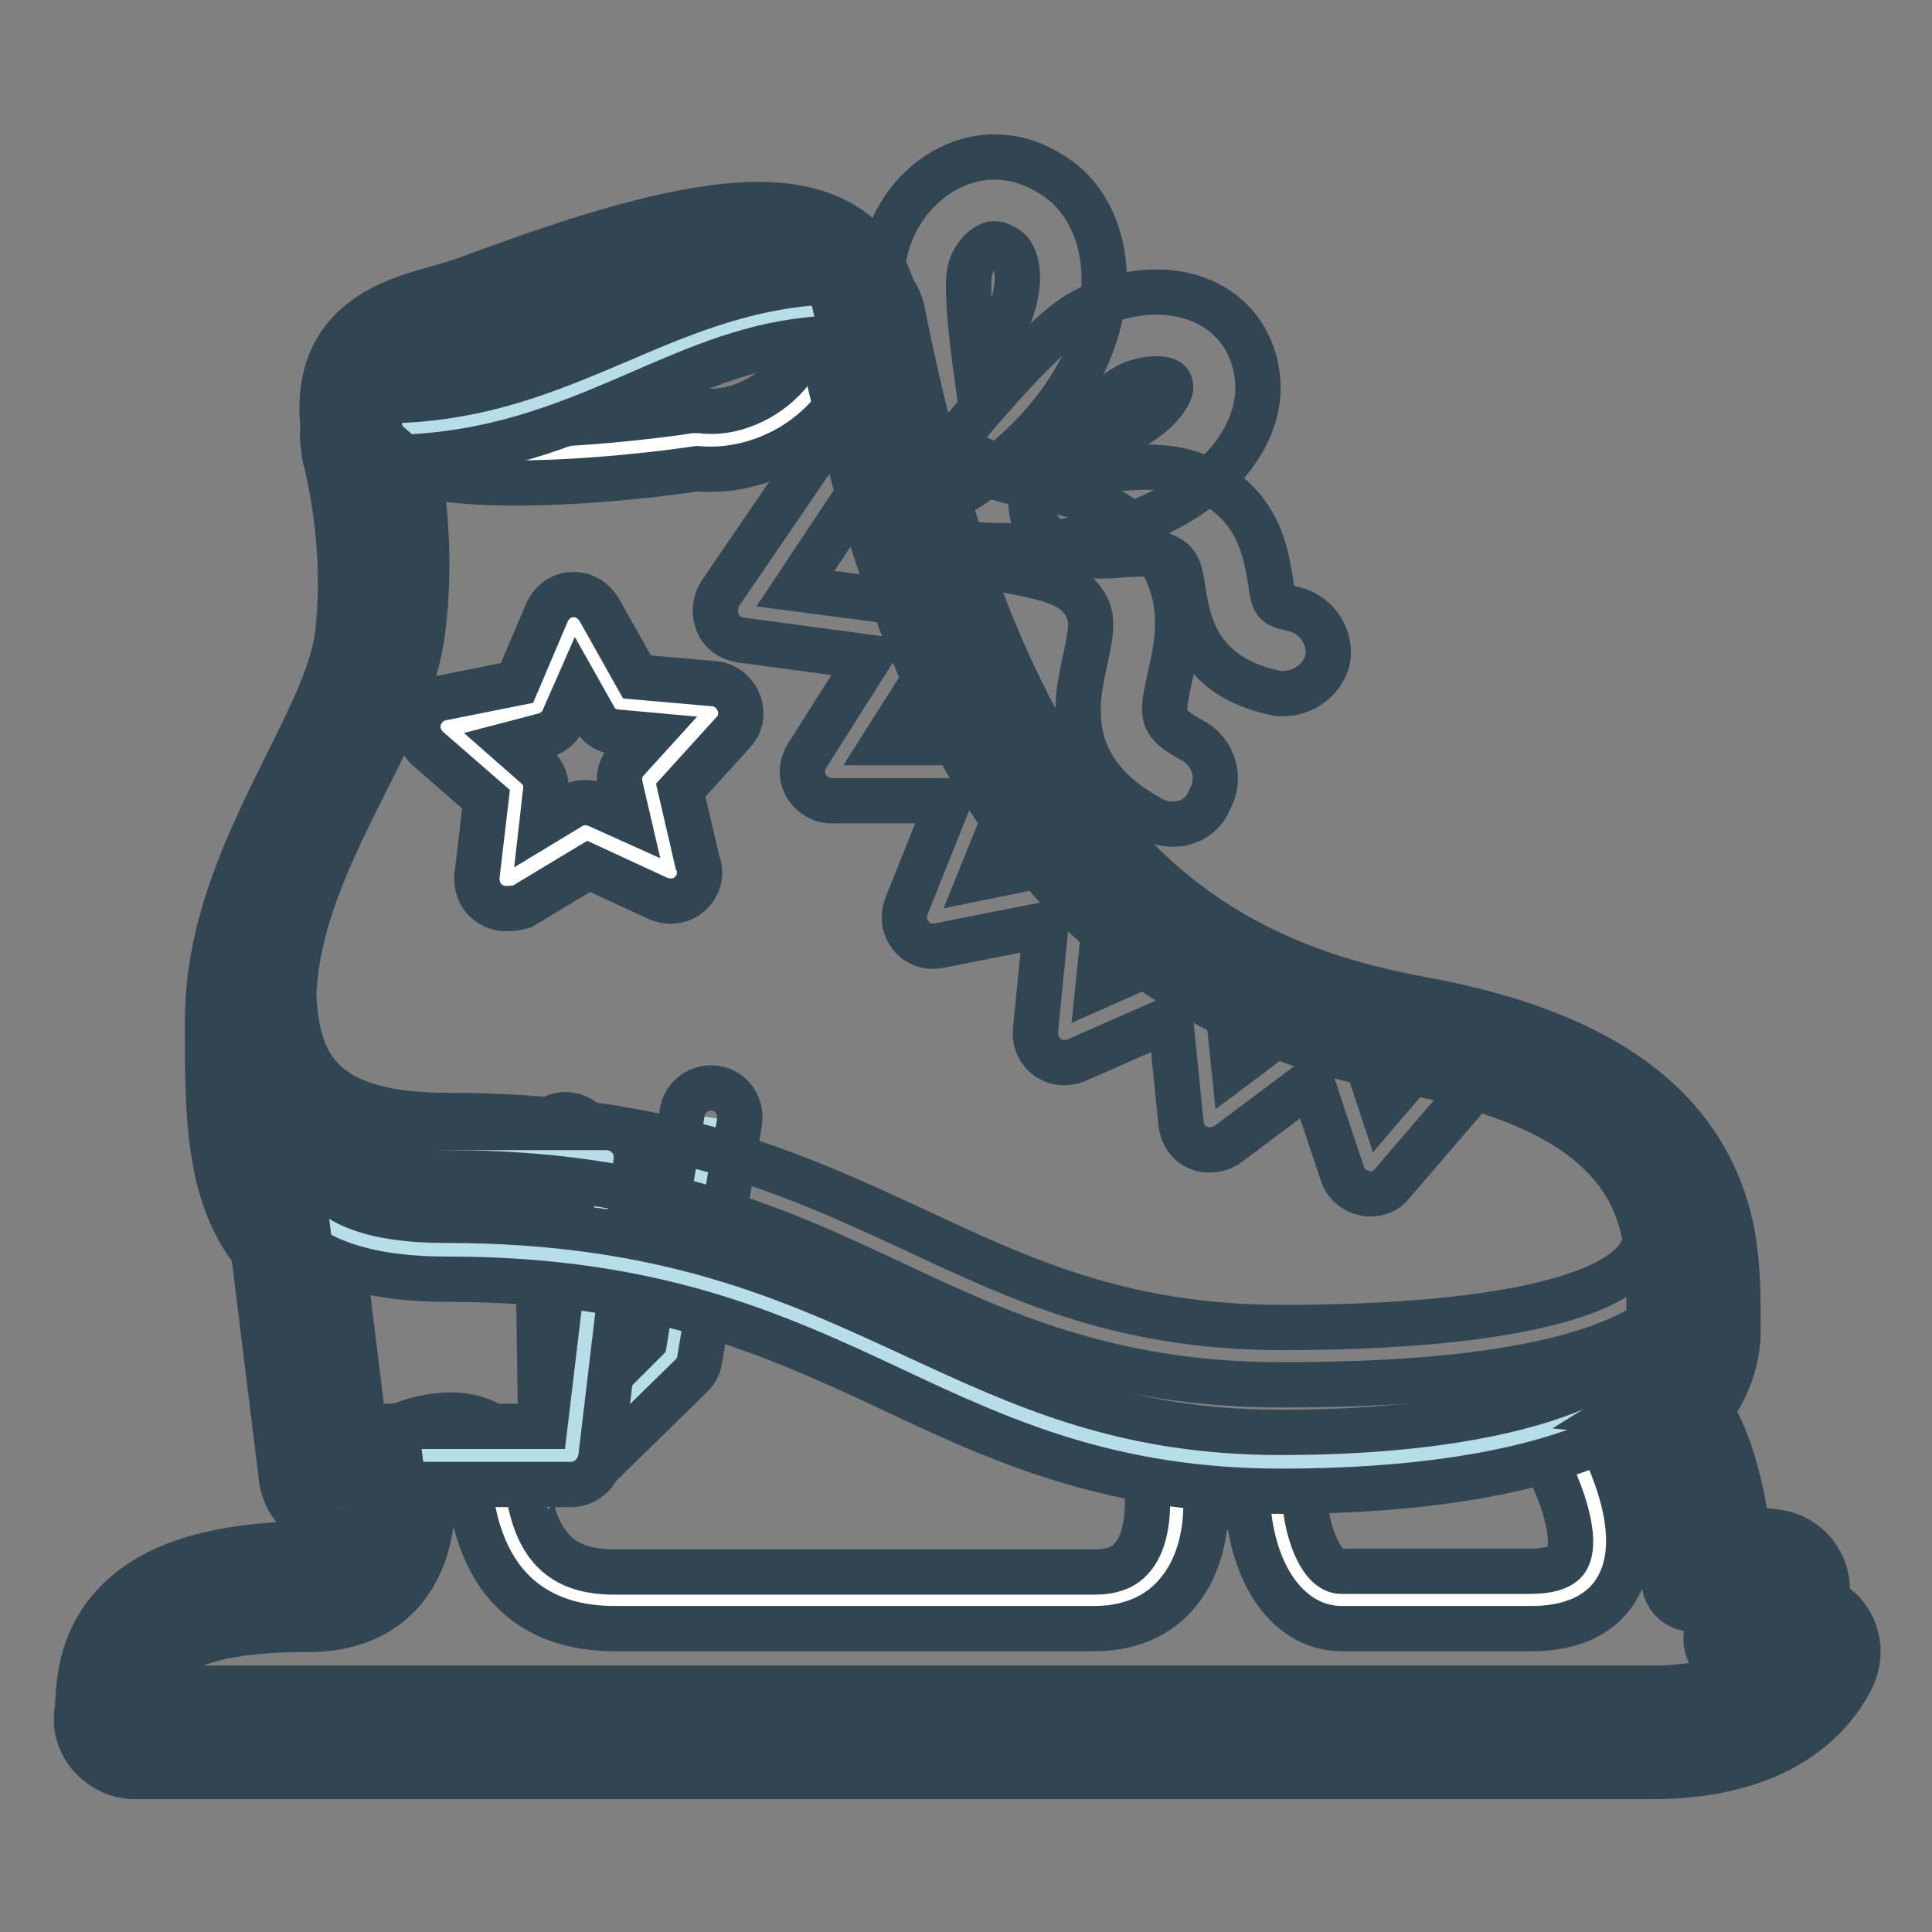
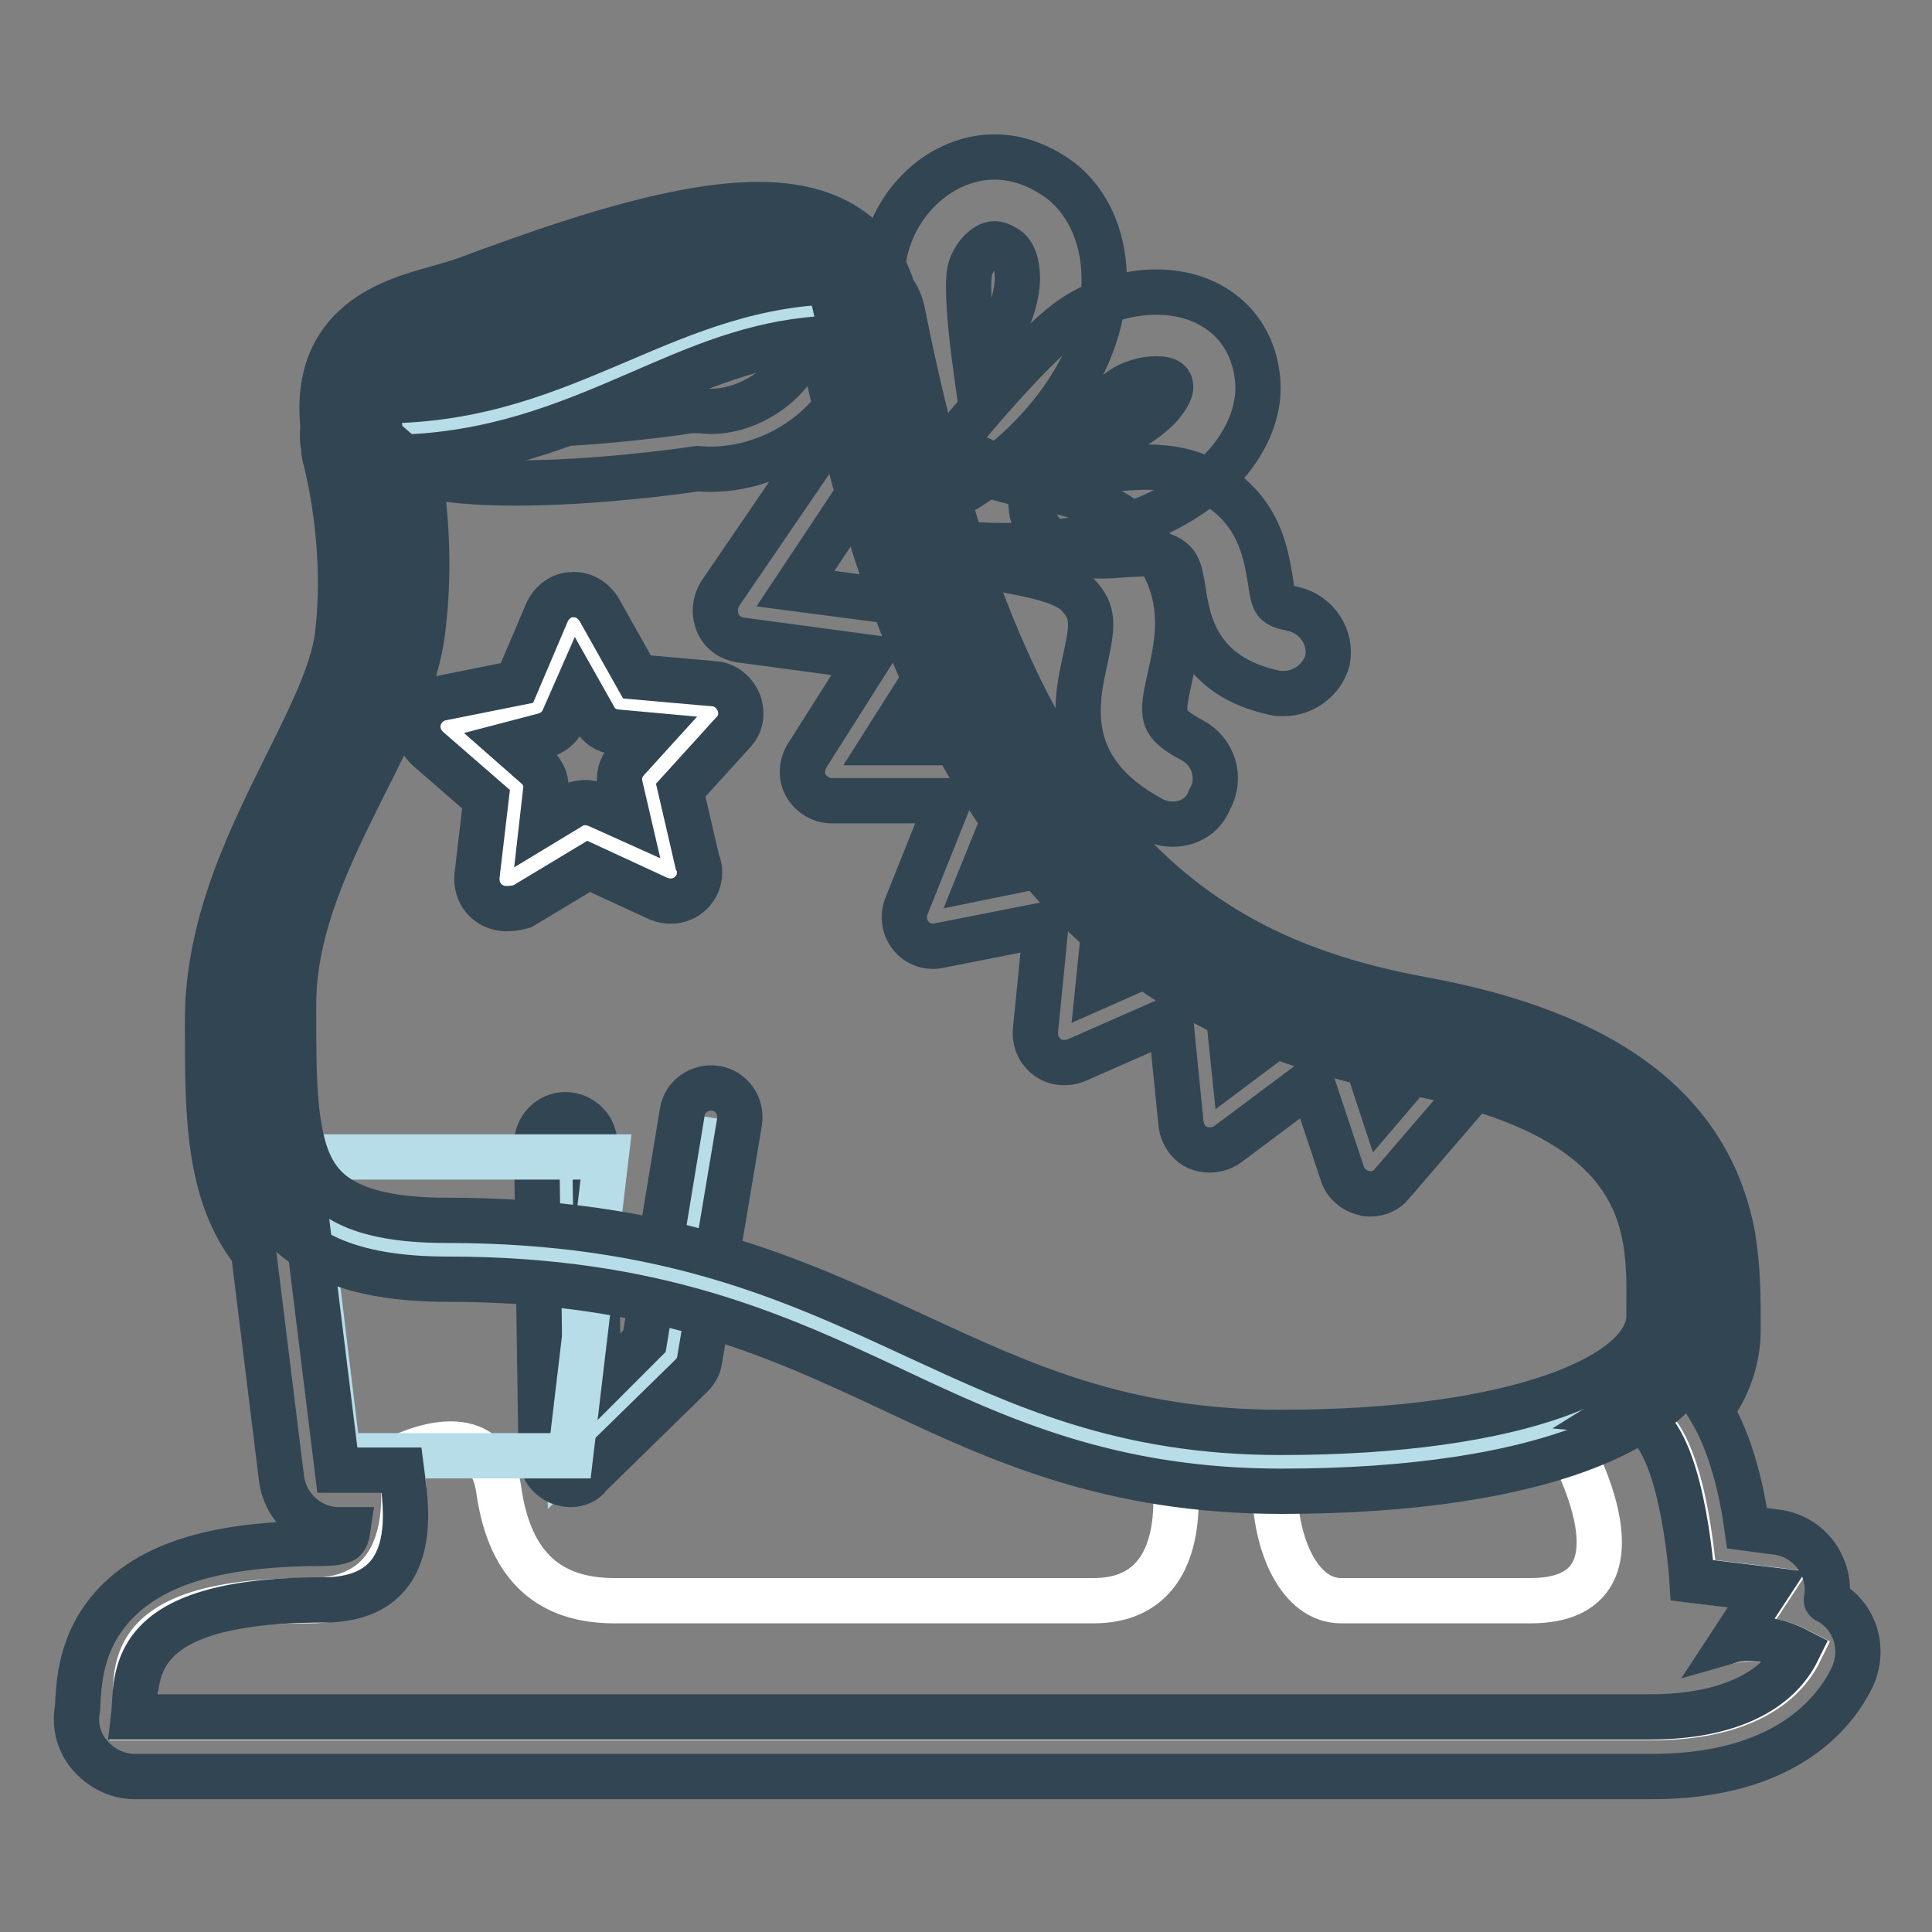
<svg xmlns="http://www.w3.org/2000/svg" version="1.1" x="0px" y="0px" viewBox="0 0 256 256" enable-background="new 0 0 256 256" xml:space="preserve">
  <rect x="0" y="0" width="256" height="256" fill="#808080" stroke="none" />
  <g>
    <path stroke-width="6" fill-opacity="0" stroke="#ffffff" d="M207.8,191.3c0,0,12,20.8-5,20.8h-25.1c-5.5,0-8.8-7.4-8.8-15.3c-6.7-0.9-13.4-1.9-13.4-1.9 s3.2,17.2-10.6,17.2H81.4c-8.2,0-13.8-4.1-15.3-14.6C64.7,187,53,193.1,53,193.1s4.3,19-12,19c-26.7,0-22.5,10.6-23.1,15.5h201 c10.5,0,17-3.5,19.6-8.8c-4.4-2.3-8.5-1.5-8.5-1.5l4.4-6.7l-9.9-1.2c0,0-1-16.1-5.8-20.5C214.2,185.2,209,184.5,207.8,191.3 L207.8,191.3z" />
-     <path stroke-width="6" fill-opacity="0" stroke="#324553" d="M218.8,231.4h-201c-1.1,0-2.2-0.5-2.9-1.3c-0.8-0.8-1.1-1.9-1-3c0-0.4,0-1.1,0-1.8c0-2.9,0-7.4,3.7-11.1 c4.1-4.1,11.5-6,23.3-6c3.2,0,5.3-0.8,6.7-2.5c2.7-3.4,2-9.8,1.5-11.7c-0.4-1.7,0.4-3.5,2-4.3c0.4-0.2,4.3-2.2,8.6-2.2 c5.6,0,9.4,3.5,10.2,9.5c1.1,7.9,4.5,11.3,11.5,11.3H145c2.3,0,4-0.6,5.1-2c2.5-3,2-8.8,1.7-10.7c-0.2-1.2,0.2-2.5,1-3.4 c0.9-0.9,2.1-1.3,3.3-1.1c0.1,0,6.8,1,13.4,1.9c1.9,0.2,3.3,1.9,3.3,3.8c0,6.1,2.3,11.4,4.9,11.4h25.1c1.8,0,4-0.3,4.8-1.6 c1.6-2.7-0.9-9.6-3.1-13.4c-0.5-0.8-0.6-1.7-0.5-2.6c1.3-7.7,6.8-8.3,8.5-8.3c2.8,0,5.8,1.4,8.6,3.8c4.5,4.1,6.2,14.3,6.8,19.9 l6.8,0.8c1.3,0.2,2.5,1,3,2.2c0.6,1.2,0.5,2.6-0.3,3.8l-0.8,1.3c1.1,0.3,2.3,0.8,3.5,1.4c1.8,1,2.6,3.3,1.6,5.1 C239.8,224.6,234.1,231.4,218.8,231.4L218.8,231.4z M21.7,223.7h197.1c5.2,0,9.3-0.9,12.3-2.6c-0.3,0-0.5,0-0.5,0 c-1.5,0.3-3-0.4-3.9-1.7c-0.8-1.3-0.9-2.9,0-4.2l1-1.5l-3.8-0.5c-1.8-0.2-3.3-1.7-3.4-3.6c-0.5-7-2.3-15.8-4.6-17.9 c-1.4-1.3-2.7-1.8-3.4-1.8c-0.1,0-0.4,0.2-0.5,0.8c2,3.9,6,13.3,2.3,19.7c-1.4,2.5-4.6,5.4-11.4,5.4h-25.1 c-6.6,0-11.5-6.3-12.4-15.7c-2-0.3-4-0.5-5.6-0.8c0,3.6-0.8,8.3-3.8,11.8c-1.8,2.2-5.2,4.7-11,4.7H81.4c-7.6,0-17.1-3.1-19.1-17.9 c-0.4-2.8-1.5-2.8-2.6-2.8c-0.8,0-1.7,0.2-2.5,0.4c0.4,3.9,0.2,10.2-3.5,14.9c-2,2.5-5.8,5.5-12.8,5.5c-11.6,0-16.1,2-17.8,3.8 C22.1,220.8,21.8,222,21.7,223.7L21.7,223.7z" />
-     <path stroke-width="6" fill-opacity="0" stroke="#ffffff" d="M92.3,58.2c0,0-40.3,6.3-41.8-3.7c-1.5-9.9,5.5-9.4,14-12.4c10.5-3.6,43.6-16.9,46.2-3.5 C113.1,50.8,101.9,59.6,92.3,58.2z" />
    <path stroke-width="6" fill-opacity="0" stroke="#324553" d="M68.4,64c-8.8,0-20.6-0.9-21.7-8.9c-1.7-11.4,6-13.6,12.2-15.2c1.4-0.4,2.9-0.8,4.4-1.3 c1-0.3,2.2-0.8,3.6-1.3c8.7-3.1,23.2-8.3,33.6-8.3c10.6,0,13.4,5.6,14,9c1.2,6-0.3,11.8-4.1,16.4c-4.4,5.4-11.4,8.3-18,7.7 C89.8,62.5,78.7,64,68.4,64z M54.3,54c0,0,2,2.3,14.1,2.3c10.9,0,23.2-1.9,23.3-1.9c0.4,0,0.8,0,1.1,0c4,0.6,8.7-1.4,11.6-4.8 c1.7-2,3.4-5.4,2.5-10.1c-0.2-0.8-0.5-2.8-6.4-2.8c-9.1,0-22.8,4.9-31,7.8c-1.4,0.5-2.7,1-3.7,1.3c-1.7,0.6-3.4,1-4.9,1.5 C54.3,49.1,53.6,49.5,54.3,54z" />
    <path stroke-width="6" fill-opacity="0" stroke="#b7dee8" d="M94.3,148.1l-5.3,31.6l-13.5,13.2L75,151.6" />
    <path stroke-width="6" fill-opacity="0" stroke="#324553" d="M75.6,196.7c-0.5,0-1-0.1-1.5-0.3c-1.4-0.6-2.4-2-2.4-3.5l-0.6-41.3c0-2.1,1.7-3.9,3.8-3.9 c2.1,0,3.9,1.7,3.9,3.8l0.5,32.3l6.1-6.1l5-30.3c0.3-2.1,2.3-3.5,4.4-3.2c2.1,0.3,3.5,2.3,3.2,4.4l-5.3,31.6 c-0.1,0.8-0.5,1.5-1.1,2.1l-13.5,13.2C77.6,196.3,76.6,196.7,75.6,196.7z" />
    <path stroke-width="6" fill-opacity="0" stroke="#b7dee8" d="M75.6,192.9H44.8l-4.8-39.6h40.3L75.6,192.9z" />
-     <path stroke-width="6" fill-opacity="0" stroke="#324553" d="M75.6,196.7H44.8c-2,0-3.6-1.5-3.8-3.4l-4.8-39.6c-0.1-1.1,0.2-2.2,1-3c0.8-0.8,1.8-1.3,2.9-1.3h40.3 c1.1,0,2.2,0.5,2.9,1.3c0.8,0.8,1.1,1.9,1,3l-4.7,39.6C79.2,195.3,77.6,196.7,75.6,196.7z M48.2,189h24l3.8-31.8H44.3L48.2,189z" />
    <path stroke-width="6" fill-opacity="0" stroke="#b7dee8" d="M50.5,56.9c0,0,3.5,12.3,1.8,26.3c-1.8,14-17.1,30.7-17.1,49.9c0,19.3-0.4,32.5,24.1,32.5 c54.4,0,64.9,28.1,110.5,28.1c35.1,0,52.6-8.8,52.6-19.3c0-10.5,1.8-29.4-35.7-36.3c-34.9-6.4-60.8-26.9-74.9-97.1 C89.1,41,76.8,56.9,50.5,56.9z" />
    <path stroke-width="6" fill-opacity="0" stroke="#324553" d="M169.8,197.6c-22.7,0-37.4-6.8-51.6-13.5c-15.4-7.2-31.4-14.6-58.9-14.6c-12.7,0-20.5-3.4-24.5-10.7 c-3.5-6.4-3.5-14.9-3.5-24.6v-1c0-12,5.4-22.8,10.1-32.4c3.3-6.6,6.3-12.7,7-18c1.6-13-1.6-24.7-1.6-24.8c-0.3-1.2-0.1-2.4,0.6-3.4 c0.7-1,1.9-1.5,3.1-1.5c12.9,0,22.3-4.1,31.5-8c8.9-3.8,18.2-7.8,29.9-7.8c1.8,0,3.4,1.3,3.8,3.1c13.9,69.7,38.8,88,71.8,94 c39.1,7.2,38.9,27.7,38.8,38.7v1.3C226.3,188.7,204.6,197.6,169.8,197.6L169.8,197.6z M55.2,60.5c1,5.1,2,13.7,0.8,23.1 c-0.8,6.6-4.2,13.4-7.8,20.5c-4.6,9.2-9.3,18.8-9.3,29v1c0,8.7,0,16.3,2.5,20.9c1.7,3.1,5.3,6.7,17.7,6.7c29.2,0,46,7.8,62.2,15.3 c14.1,6.5,27.4,12.8,48.4,12.8c32,0,48.8-7.8,48.8-15.4v-1.4c0.1-10.6,0.2-25.1-32.5-31.1c-41.9-7.8-64.5-35.9-77.3-97 c-8.8,0.6-16.1,3.8-23.7,7.1C76.2,55.8,67.2,59.7,55.2,60.5z" />
-     <path stroke-width="6" fill-opacity="0" stroke="#324553" d="M169.8,183.5c-22.7,0-37.4-6.8-51.6-13.5c-15.4-7.2-31.4-14.6-58.9-14.6c-18,0-26.9-7-28-22 c-0.2-2.1,1.5-4,3.6-4.1c2.1-0.1,4,1.5,4.1,3.6c0.6,8.9,4.3,14.9,20.3,14.9c29.2,0,46,7.8,62.2,15.3c14.1,6.6,27.4,12.8,48.4,12.8 c30.2,0,48.2-4.6,48.2-12.4c0-2.1,1.7-3.8,3.8-3.8c2.1,0,3.8,1.7,3.8,3.8C225.6,176.9,207.4,183.5,169.8,183.5L169.8,183.5z" />
    <path stroke-width="6" fill-opacity="0" stroke="#324553" d="M181.6,158.2c-0.3,0-0.5,0-0.8-0.1c-1.4-0.3-2.5-1.3-2.9-2.5l-4.1-12.3l-11.1,8.3c-1.1,0.8-2.6,1-3.9,0.5 c-1.3-0.5-2.1-1.8-2.3-3.1l-1.4-14l-12.5,5.5c-1.3,0.5-2.7,0.4-3.8-0.4c-1.1-0.8-1.7-2.1-1.6-3.5l1.4-14.1l-14.2,2.8 c-1.4,0.3-2.8-0.2-3.7-1.3c-0.9-1.1-1.1-2.6-0.6-3.9l5.6-14h-15.5c-1.4,0-2.7-0.8-3.4-2c-0.7-1.2-0.6-2.7,0.1-3.9l8.3-13.1 l-17.1-2.3c-1.3-0.2-2.5-1-3-2.3c-0.5-1.2-0.4-2.6,0.3-3.8l14-20.5c1.2-1.8,3.6-2.2,5.3-1c1.8,1.2,2.2,3.6,1,5.3L105.4,78l16.8,2.2 c1.3,0.2,2.4,1,3,2.2c0.5,1.2,0.5,2.6-0.2,3.7l-7.8,12.3h14.2c1.3,0,2.5,0.6,3.2,1.7c0.7,1,0.9,2.4,0.4,3.6l-5.1,12.6l12.3-2.5 c1.2-0.3,2.4,0.1,3.3,0.9c0.9,0.8,1.4,2,1.3,3.3l-1.3,12.7l11.3-5c1.1-0.5,2.4-0.4,3.5,0.2c1.1,0.6,1.8,1.7,1.9,3l1.3,12.5l10-7.5 c1-0.8,2.3-1,3.5-0.6c1.2,0.4,2.1,1.3,2.5,2.5l3.6,10.9l7.1-8.3c1.4-1.6,3.8-1.8,5.4-0.4c1.6,1.4,1.8,3.8,0.4,5.4l-11.6,13.5 C183.8,157.7,182.7,158.2,181.6,158.2L181.6,158.2z" />
    <path stroke-width="6" fill-opacity="0" stroke="#324553" d="M133,72.3c-2,0-4-0.1-6-0.3c-2.1-0.2-3.9-1.5-4.8-3.5c-0.8-2-0.5-4.2,0.8-5.8c2.2-2.8,13.4-16.8,19.3-20.7 c3.2-2.1,7.2-3.3,10.9-3.3c7.3,0,12.6,4.4,13.4,11.2c0.5,3.9-1,8-4.1,11.6C156.4,68.2,145.4,72.3,133,72.3L133,72.3z M153.2,50.2 c-1.5,0-3.3,0.5-4.6,1.4c-1.8,1.2-5,4.6-8.5,8.5c6.9-1.2,11.6-4,13.7-6.4c1.2-1.4,1.4-2.3,1.3-2.5C155.1,50.8,155,50.2,153.2,50.2z " />
    <path stroke-width="6" fill-opacity="0" stroke="#324553" d="M125.1,65.7c-0.8,0-1.6-0.2-2.3-0.5c-1.8-0.8-3-2.4-3.4-4.3c-0.6-3.4-3.5-20.6-2.2-27.2 c1.5-7.4,7.8-12.9,14.6-12.9c3,0,6,1.1,8.7,3.1c3.9,3,6,8.1,5.8,13.9c-0.4,9.8-7.2,19.9-18.1,26.9 C127.3,65.3,126.2,65.7,125.1,65.7z M131.8,32.3c-1.3,0-2.9,1.8-3.3,3.6c-0.4,1.9,0,7.1,0.8,12.9c3.8-4.2,5.3-8.4,5.5-11.5 c0.1-2.4-0.6-3.8-1.3-4.3C133,32.7,132.4,32.3,131.8,32.3L131.8,32.3z" />
    <path stroke-width="6" fill-opacity="0" stroke="#324553" d="M155.4,109.2c-0.9,0-1.9-0.2-2.8-0.7c-12.1-6.5-10-15.6-8.8-21.1c1-4.6,1.2-6.3-1-8.6 c-1.6-1.7-5.5-2.5-8.6-3.1c-4.8-1-11.4-2.3-12.5-8.6c-0.5-3.1,1.5-6.1,4.7-6.7c2.5-0.5,5,0.8,6.1,3c1,0.3,2.7,0.7,4,0.9 c4.8,1,10.6,2.1,14.7,6.5c6.6,6.9,4.9,14.2,3.8,19c-1.1,5.1-1.3,6,3,8.3c2.8,1.5,3.9,5,2.3,7.8 C159.5,108.1,157.5,109.2,155.4,109.2L155.4,109.2z" />
    <path stroke-width="6" fill-opacity="0" stroke="#324553" d="M170.1,91.9c-0.4,0-0.8,0-1.2-0.1c-10.3-2.2-11.5-9.5-12.1-13.4c-0.5-3.1-0.7-3.8-2.2-4.6 c-1.1-0.6-3.6-0.4-5.6-0.3c-3.5,0.3-8.9,0.7-11.6-3.9c-1.6-2.8-0.7-6.3,2-7.9c2.1-1.3,4.7-1,6.6,0.5c0.6,0,1.5-0.1,2.1-0.1 c3.4-0.3,8-0.6,12.1,1.7c6.6,3.6,7.5,9.4,8.1,12.9c0.5,3.4,0.5,3.4,3.1,4c3.1,0.7,5.1,3.8,4.5,6.8 C175.2,90.1,172.7,91.9,170.1,91.9L170.1,91.9z" />
    <path stroke-width="6" fill-opacity="0" stroke="#ffffff" d="M88.8,115.4l-11.2-5.1l-10.5,6.3l1.4-12.2l-9.3-8.1l12-2.5l4.8-11.3l6.1,10.7l12.2,1.1l-8.3,9L88.8,115.4z" />
    <path stroke-width="6" fill-opacity="0" stroke="#324553" d="M67.1,120.4c-0.7,0-1.5-0.2-2.1-0.6c-1.3-0.8-1.9-2.2-1.8-3.7l1.2-10.2l-7.7-6.7c-1.1-1-1.6-2.5-1.2-3.9 c0.4-1.4,1.5-2.5,3-2.8l10-2l4-9.4c0.6-1.3,1.9-2.3,3.3-2.3c1.5-0.1,2.8,0.7,3.6,2l5,8.9l10.2,0.9c1.5,0.1,2.7,1.1,3.3,2.5 c0.5,1.4,0.3,2.9-0.8,4l-6.9,7.6l2.2,9.5c0.2,0.4,0.3,0.9,0.3,1.4c0,2.1-1.7,3.8-3.8,3.8h0c-0.5,0-1.1-0.1-1.6-0.3l-9.3-4.3 l-8.8,5.3C68.5,120.3,67.8,120.4,67.1,120.4z M67.7,98.6l3.3,2.9c1,0.8,1.5,2.1,1.3,3.3l-0.5,4.4l3.8-2.3c1.1-0.7,2.4-0.7,3.6-0.2 l4,1.8l-1-4.3c-0.3-1.3,0-2.5,0.9-3.5l3-3.3l-4.4-0.4c-1.3-0.1-2.4-0.8-3-2l-2.2-3.9l-1.8,4.1c-0.5,1.2-1.5,2-2.8,2.3L67.7,98.6z" />
    <path stroke-width="6" fill-opacity="0" stroke="#324553" d="M100.5,34.8c5.4,0,9.4,1.5,10.2,5.9c0.2,0.8,0.3,1.6,0.3,2.3c0.3,0,0.6,0,0.9,0c14,70.2,40,90.7,74.9,97.1 c26.3,4.8,33.3,15.6,35,25.2c0.8,4,0.6,7.9,0.6,11c0,4-2.5,7.7-7.5,10.8c1.1,0.1,2.3,0.7,3.5,1.8c4.8,4.4,5.8,20.5,5.8,20.5 l9.9,1.2l-4.4,6.7c0,0,0.7-0.2,1.9-0.2c1.6,0,4.1,0.3,6.6,1.6c-2.6,5.3-9.1,8.8-19.6,8.8H28.8H17.7c0.6-5-1.7-15.5,25.1-15.5 c13.3,0,11-12.5,10.4-17.2h-8.5l-4-32.5c-5.8-5.5-5.7-15.2-5.7-27.3c0-19.3,15.4-35.9,17.1-49.9c1.8-14-1.8-26.3-1.8-26.3 c0.4,0-0.3-0.8,0.2-0.8c-0.7-0.6,0-0.7-0.2-1.5c-1.5-9.9,5.5-9.4,14-12.4C71.6,41.7,89.1,34.8,100.5,34.8 M100.5,27.1 c-11.1,0-26,5.3-34.9,8.5c-1.4,0.5-2.5,0.9-3.5,1.3c-1.4,0.5-2.8,0.9-4.2,1.3c-5.8,1.6-16.5,4.5-15.1,18.3c-0.1,1-0.1,1.9,0.1,2.8 c0,0.6,0.1,1.2,0.3,1.8c0,0.1,3,11.1,1.5,23.2c-0.6,4.7-3.5,10.6-6.6,16.8c-4.9,9.9-10.6,21.2-10.6,34.1v1c0,11.3,0,22,6.1,29.7 l3.7,30c0.5,3.9,3.8,6.8,7.6,6.8h1.2c-0.1,0.7-0.3,1.1-0.5,1.3c-0.1,0.1-0.8,0.5-2.7,0.5c-12.8,0-21.2,2.2-26.5,6.9 c-5.6,5-5.9,11-6.1,14.3c0,0.4,0,0.8-0.1,1.1c-0.3,2.2,0.4,4.4,1.9,6c1.5,1.6,3.5,2.6,5.8,2.6h201c17.4,0,24.1-8.2,26.5-13.1 c1.8-3.8,0.4-8.3-3.3-10.2c0,0-0.1,0-0.1-0.1c0.3-1.5,0.1-3.1-0.6-4.6c-1.1-2.4-3.4-4.1-6.1-4.4l-3.8-0.5c-0.7-5-2.1-11.1-4.8-15.6 c3-4.1,3.6-8.1,3.6-10.6v-1.3c0-3.1,0-6.9-0.7-11.1v-0.1c-3.1-16.6-16.6-26.9-41.3-31.4c-31.5-5.8-55.2-23.4-68.7-91 c-0.2-1.1-0.7-2.2-1.3-3C117.1,34.5,113.5,27.1,100.5,27.1L100.5,27.1z" />
  </g>
</svg>